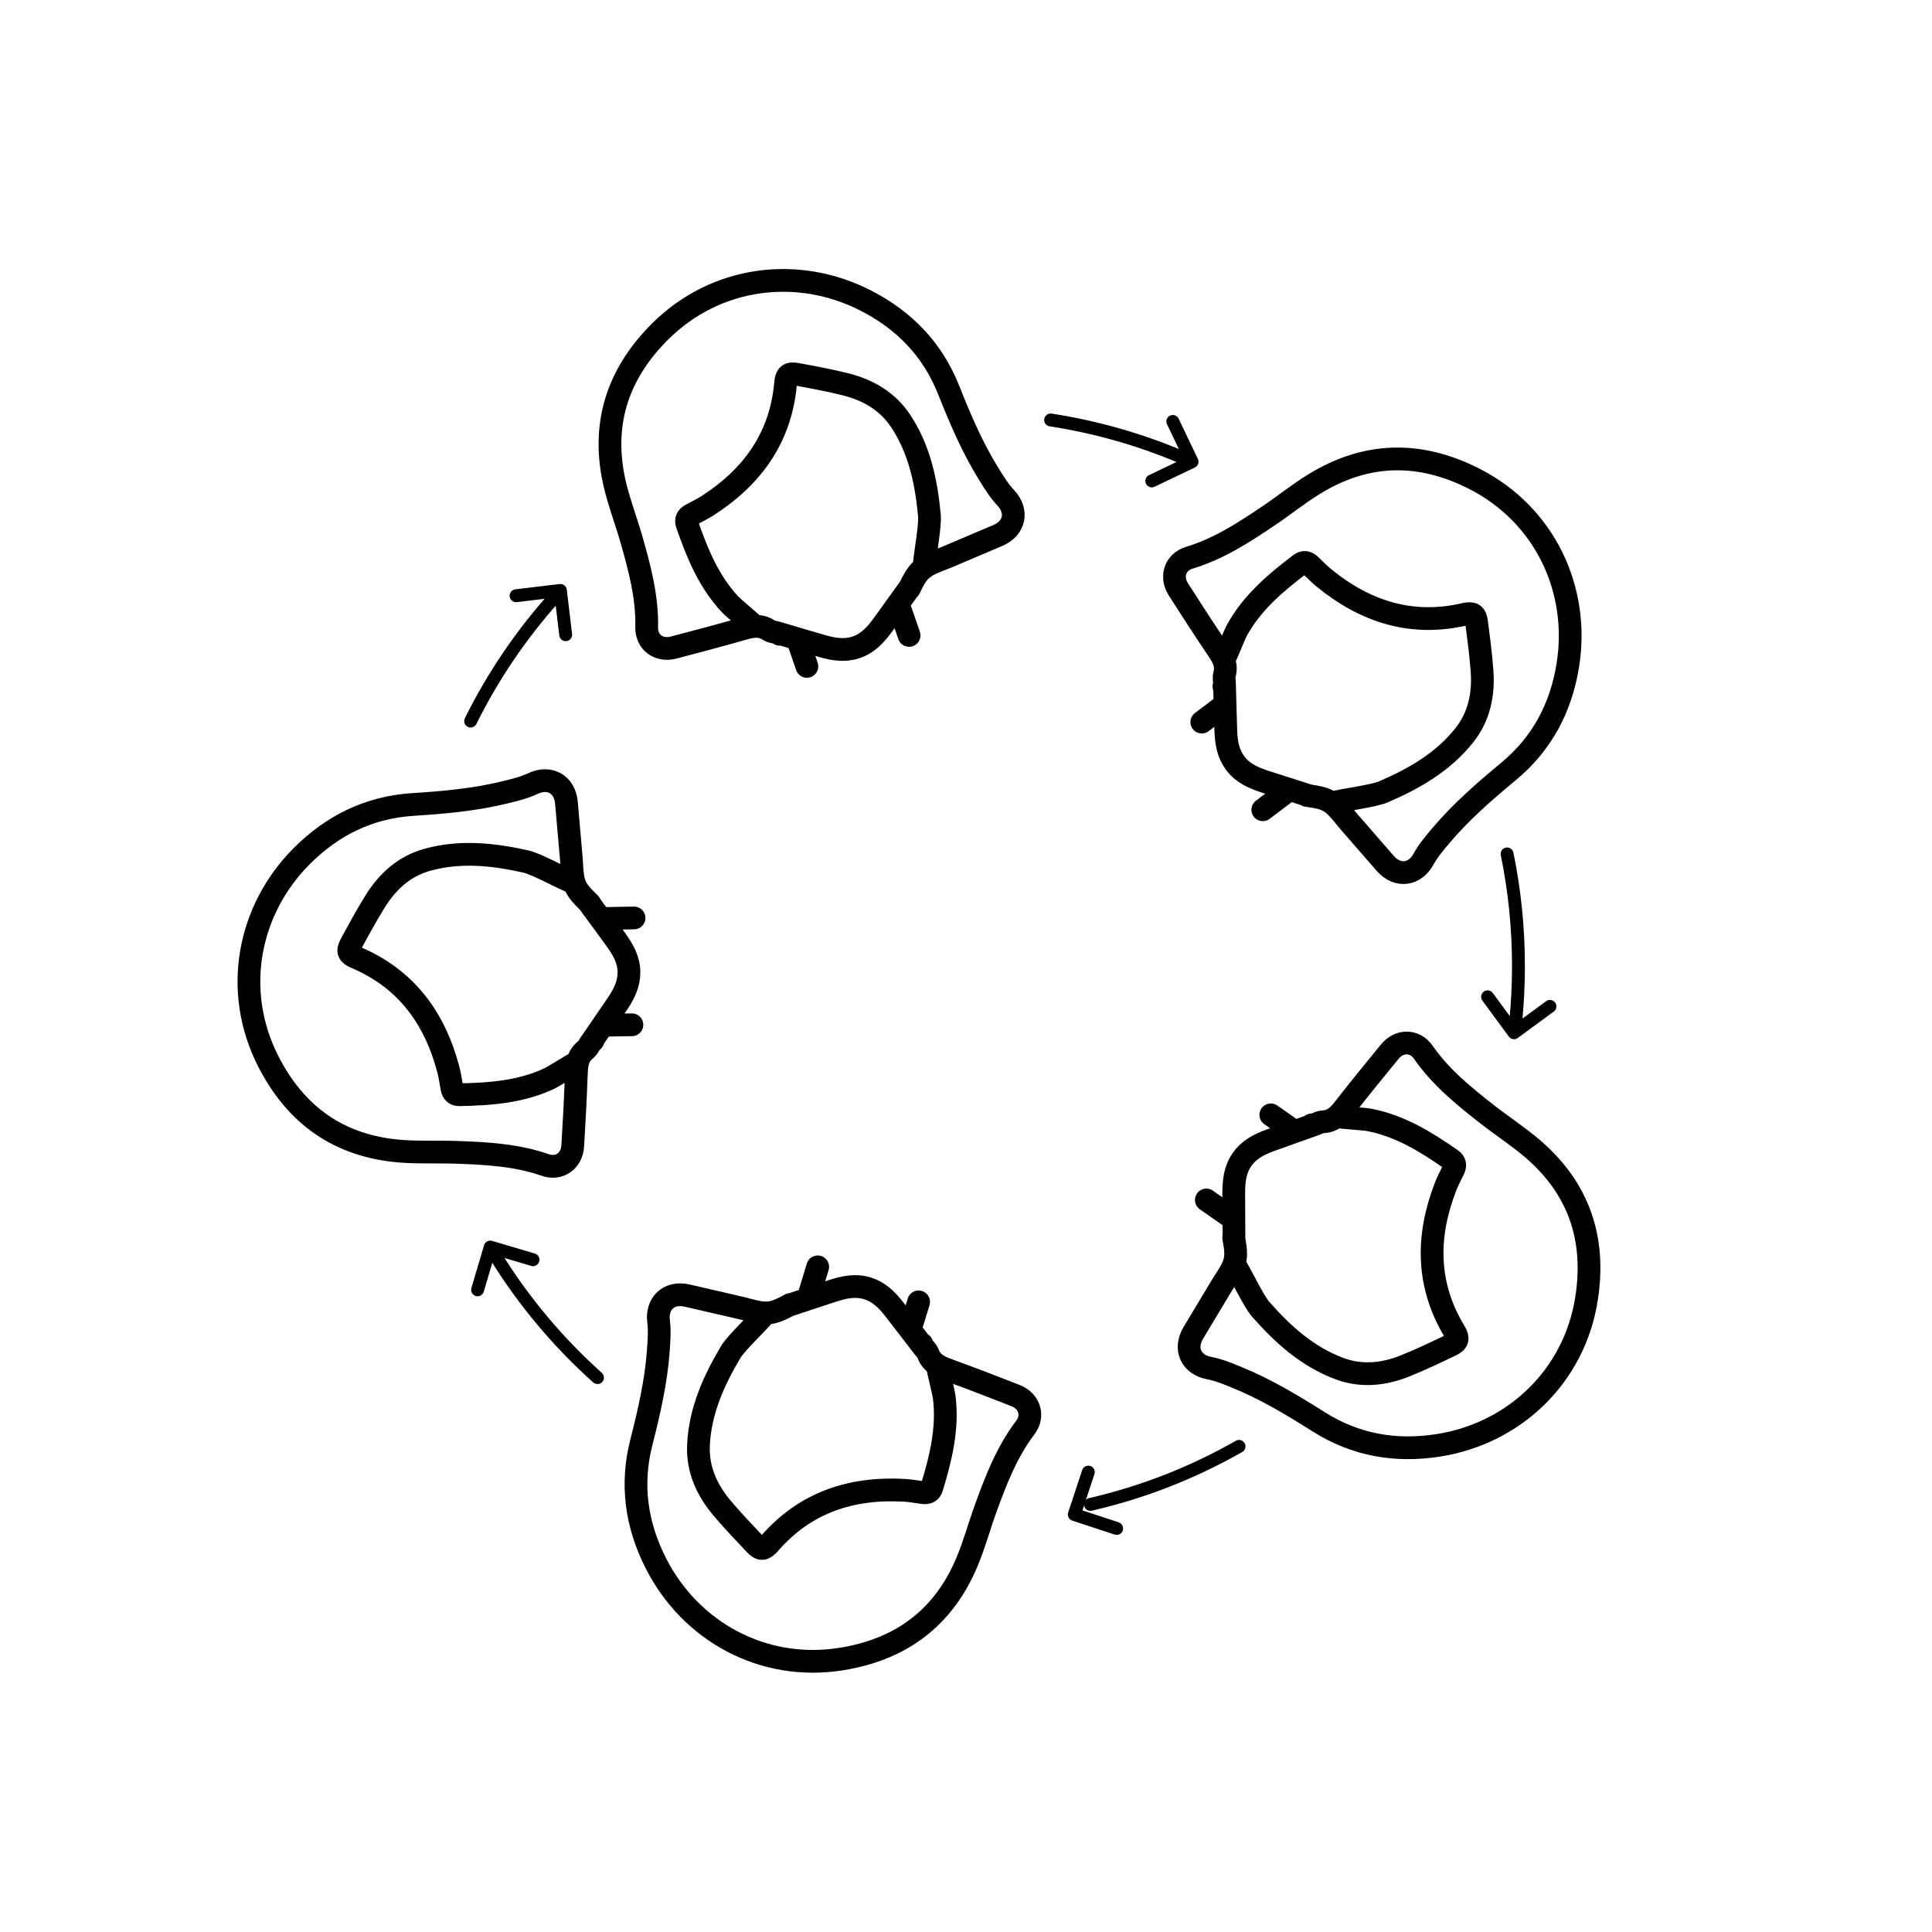
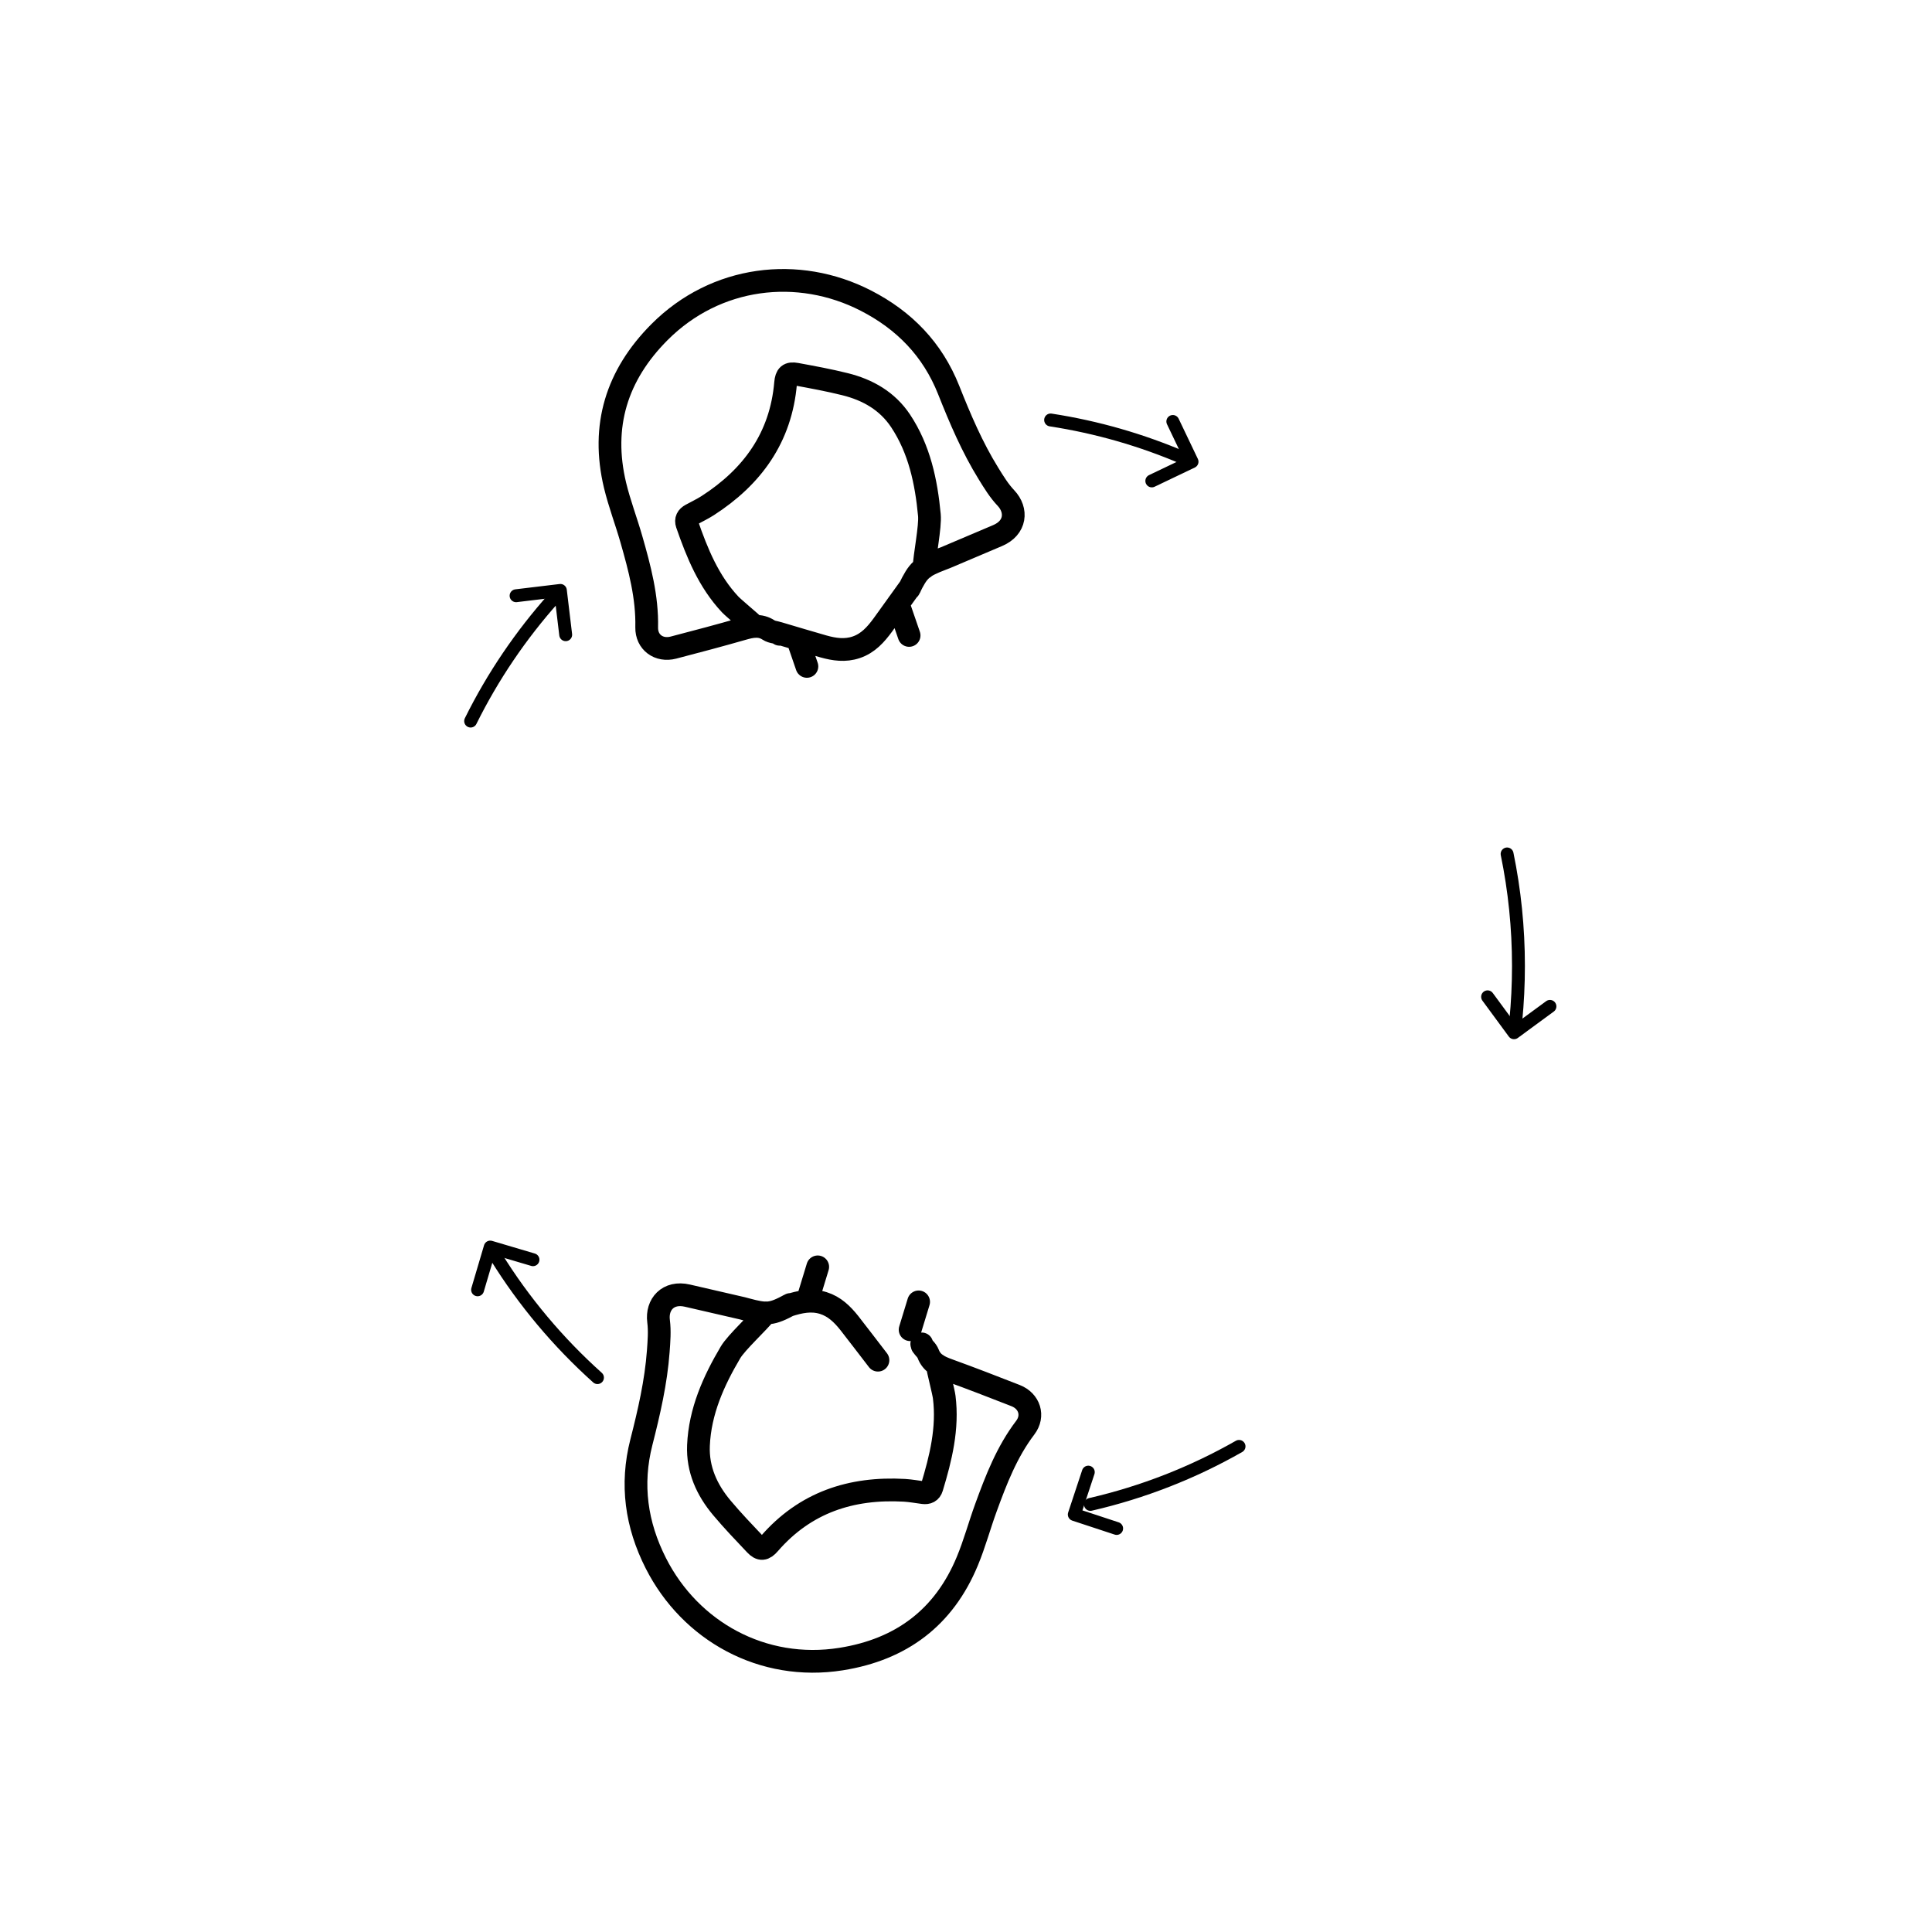
<svg xmlns="http://www.w3.org/2000/svg" version="1.1" id="Capa_1" x="0px" y="0px" viewBox="0 0 400 400" style="enable-background:new 0 0 400 400;" xml:space="preserve">
  <style type="text/css">
	.st0{fill:#FFFFFF;}
	.st1{fill:none;stroke:#000000;stroke-width:5;stroke-linecap:round;stroke-linejoin:round;stroke-miterlimit:10;}
	.st2{fill:none;stroke:#000000;stroke-width:2;stroke-linecap:round;stroke-linejoin:round;stroke-miterlimit:10;}
	.st3{fill:none;stroke:#000000;stroke-width:0.5;stroke-linecap:round;stroke-linejoin:round;stroke-miterlimit:10;}
	.st4{fill:none;stroke:#000000;stroke-width:2.5;stroke-linecap:round;stroke-linejoin:round;stroke-miterlimit:10;}
	.st5{fill:none;stroke:#000000;stroke-width:1.301;stroke-linecap:round;stroke-linejoin:round;stroke-miterlimit:10;}
	.st6{fill:none;}
	.st7{fill:#17223C;}
	.st8{fill:none;stroke:#000000;stroke-width:1.295;stroke-linecap:round;stroke-linejoin:round;stroke-miterlimit:10;}
	.st9{fill:none;stroke:#000000;stroke-width:1.228;stroke-linecap:round;stroke-linejoin:round;stroke-miterlimit:10;}
	.st10{fill:none;stroke:#000000;stroke-width:4.938;stroke-linecap:round;stroke-linejoin:round;stroke-miterlimit:10;}
	.st11{fill:none;stroke:#000000;stroke-width:4.665;stroke-linecap:round;stroke-linejoin:round;stroke-miterlimit:10;}
	.st12{fill:none;stroke:#000000;stroke-width:4.816;stroke-linecap:round;stroke-linejoin:round;stroke-miterlimit:10;}
	.st13{fill:none;stroke:#000000;stroke-width:4.709;stroke-linecap:round;stroke-linejoin:round;stroke-miterlimit:10;}
	.st14{fill:#FFFFFF;stroke:#000000;stroke-width:4.709;stroke-linecap:round;stroke-linejoin:round;stroke-miterlimit:10;}
	.st15{fill:none;stroke:#000000;stroke-width:2.669;stroke-linecap:round;stroke-linejoin:round;stroke-miterlimit:10;}
	.st16{fill:none;stroke:#000000;stroke-width:1.427;stroke-linecap:round;stroke-linejoin:round;stroke-miterlimit:10;}
	.st17{fill:none;stroke:#000000;stroke-width:1.349;stroke-linecap:round;stroke-linejoin:round;stroke-miterlimit:10;}
	.st18{fill:none;stroke:#000000;stroke-width:1.392;stroke-linecap:round;stroke-linejoin:round;stroke-miterlimit:10;}
	.st19{fill:none;stroke:#000000;stroke-width:1.361;stroke-linecap:round;stroke-linejoin:round;stroke-miterlimit:10;}
</style>
  <g>
    <g>
      <g id="_x3C_Repetición_radial_x3E__00000030445095191596150290000016516206180598092963_">
-         <path class="st13" d="M190.84,278.24c0.1,0.32,0.28,0.62,0.56,0.93c0.32,0.33,0.62,0.73,0.78,1.15c0.74,1.95,2.36,2.67,4.17,3.33     c4.66,1.69,9.29,3.48,13.91,5.29c2.89,1.13,3.87,4.19,2.01,6.64c-3.81,5.01-6.03,10.77-8.15,16.59     c-1.34,3.67-2.35,7.46-3.85,11.06c-4.84,11.67-13.67,18.28-26.11,20.26c-16.27,2.59-31.25-5.78-38.38-19.85     c-4.04-7.97-5.23-16.28-2.99-25.04c1.58-6.2,3.03-12.45,3.5-18.86c0.15-2.06,0.32-4.17,0.06-6.2c-0.45-3.46,1.96-6.23,5.98-5.29     c3.8,0.89,7.6,1.75,11.4,2.63c0.25,0.06,0.49,0.13,0.74,0.2c4.34,1.17,5.3,1.08,9.17-1 M188.43,275.3     c0.4-1.31,0.71-2.34,1.03-3.37c0.24-0.8,0.48-1.59,0.73-2.39 M190.93,278.58c0.06,0.07,0.11,0.14,0.16,0.2 M163.23,270.28     c1.93-0.64,7.57-2.51,9.17-3.03c2.36-0.76,4.73-1.28,7.23-0.5c2.3,0.72,3.91,2.3,5.36,4.11c1.06,1.33,4.54,5.9,5.95,7.72      M169.3,262.29c-0.64,2.1-1.28,4.21-2.03,6.66 M194.02,282.55c0.2,1.21,1.35,5.7,1.47,6.7c0.81,6.47-0.71,12.63-2.56,18.74     c-0.27,0.89-0.9,1.16-1.77,1.05c-1.3-0.17-2.6-0.41-3.91-0.49c-11.03-0.62-20.58,2.51-27.99,11.07     c-1.05,1.21-1.78,1.31-2.86,0.17c-2.36-2.49-4.73-4.97-6.94-7.6c-3.12-3.71-5.06-7.98-4.85-12.92c0.3-7.05,3.11-13.32,6.63-19.27     c1.23-2.08,5.79-6.23,7.31-8.19" />
+         <path class="st13" d="M190.84,278.24c0.1,0.32,0.28,0.62,0.56,0.93c0.32,0.33,0.62,0.73,0.78,1.15c0.74,1.95,2.36,2.67,4.17,3.33     c4.66,1.69,9.29,3.48,13.91,5.29c2.89,1.13,3.87,4.19,2.01,6.64c-3.81,5.01-6.03,10.77-8.15,16.59     c-1.34,3.67-2.35,7.46-3.85,11.06c-4.84,11.67-13.67,18.28-26.11,20.26c-16.27,2.59-31.25-5.78-38.38-19.85     c-4.04-7.97-5.23-16.28-2.99-25.04c1.58-6.2,3.03-12.45,3.5-18.86c0.15-2.06,0.32-4.17,0.06-6.2c-0.45-3.46,1.96-6.23,5.98-5.29     c3.8,0.89,7.6,1.75,11.4,2.63c0.25,0.06,0.49,0.13,0.74,0.2c4.34,1.17,5.3,1.08,9.17-1 M188.43,275.3     c0.4-1.31,0.71-2.34,1.03-3.37c0.24-0.8,0.48-1.59,0.73-2.39 M190.93,278.58c0.06,0.07,0.11,0.14,0.16,0.2 M163.23,270.28     c2.36-0.76,4.73-1.28,7.23-0.5c2.3,0.72,3.91,2.3,5.36,4.11c1.06,1.33,4.54,5.9,5.95,7.72      M169.3,262.29c-0.64,2.1-1.28,4.21-2.03,6.66 M194.02,282.55c0.2,1.21,1.35,5.7,1.47,6.7c0.81,6.47-0.71,12.63-2.56,18.74     c-0.27,0.89-0.9,1.16-1.77,1.05c-1.3-0.17-2.6-0.41-3.91-0.49c-11.03-0.62-20.58,2.51-27.99,11.07     c-1.05,1.21-1.78,1.31-2.86,0.17c-2.36-2.49-4.73-4.97-6.94-7.6c-3.12-3.71-5.06-7.98-4.85-12.92c0.3-7.05,3.11-13.32,6.63-19.27     c1.23-2.08,5.79-6.23,7.31-8.19" />
      </g>
      <g id="_x3C_Repetición_radial_x3E__00000086666593093796979090000009413532216250118016_">
-         <path class="st13" d="M122.76,215.46c-0.27,0.19-0.51,0.45-0.71,0.82c-0.22,0.4-0.5,0.82-0.85,1.1c-1.62,1.31-1.81,3.07-1.88,5     c-0.17,4.96-0.44,9.91-0.74,14.86c-0.18,3.1-2.78,4.98-5.69,3.96c-5.94-2.07-12.11-2.4-18.29-2.62c-3.9-0.14-7.82,0.07-11.7-0.24     c-12.59-1-21.61-7.35-27.34-18.57c-7.49-14.67-4.17-31.51,7.02-42.63c6.34-6.3,13.86-10,22.89-10.58     c6.39-0.41,12.77-0.97,19.01-2.5c2.01-0.49,4.07-0.98,5.92-1.86c3.15-1.5,6.53-0.06,6.88,4.05c0.33,3.89,0.68,7.77,1.02,11.66     c0.02,0.25,0.03,0.51,0.04,0.76c0.23,4.49,0.61,5.37,3.79,8.41 M124.81,212.27c1.36-0.02,2.44-0.04,3.52-0.06     c0.83-0.01,1.66-0.03,2.5-0.04 M122.47,215.66c-0.05,0.08-0.1,0.15-0.15,0.21 M121.8,186.75c1.21,1.64,4.73,6.42,5.71,7.79     c1.45,2.01,2.68,4.1,2.71,6.72c0.02,2.41-0.98,4.43-2.25,6.36c-0.94,1.42-4.21,6.14-5.5,8.04 M131.27,190.05     c-2.2,0.04-4.4,0.08-6.97,0.13 M119.64,219.83c-1.09,0.57-5.01,3.04-5.91,3.47c-5.91,2.77-12.23,3.23-18.62,3.35     c-0.93,0.02-1.38-0.5-1.54-1.36c-0.24-1.29-0.41-2.6-0.75-3.87c-2.82-10.68-8.75-18.8-19.17-23.2c-1.48-0.62-1.8-1.28-1.05-2.66     c1.63-3.01,3.27-6.04,5.08-8.95c2.56-4.12,6.02-7.28,10.79-8.6c6.8-1.89,13.63-1.16,20.37,0.35c2.36,0.53,7.71,3.58,10.05,4.42" />
-       </g>
+         </g>
      <g id="_x3C_Repetición_radial_x3E__00000164502112080947278840000010836677311519568557_">
        <path class="st13" d="M161.42,131.32c-0.26-0.2-0.59-0.34-1-0.42c-0.45-0.08-0.93-0.22-1.31-0.47c-1.75-1.14-3.48-0.77-5.33-0.24     c-4.77,1.37-9.56,2.64-14.36,3.89c-3.01,0.78-5.59-1.11-5.53-4.19c0.14-6.29-1.46-12.26-3.16-18.21     c-1.07-3.75-2.48-7.42-3.39-11.2c-2.94-12.28,0.32-22.82,9.22-31.74c11.64-11.66,28.68-13.7,42.71-6.5     c7.95,4.08,13.8,10.09,17.14,18.5c2.36,5.95,4.87,11.85,8.25,17.31c1.09,1.76,2.19,3.57,3.6,5.05c2.4,2.54,2.07,6.19-1.73,7.79     c-3.6,1.52-7.18,3.05-10.77,4.57c-0.23,0.1-0.48,0.18-0.71,0.27c-4.2,1.61-4.92,2.24-6.83,6.2 M165.1,132.28     c0.45,1.29,0.8,2.31,1.15,3.33c0.27,0.79,0.55,1.57,0.81,2.36 M161.15,131.1c-0.09-0.03-0.17-0.05-0.25-0.07 M188.44,121.53     c-1.19,1.66-4.65,6.48-5.64,7.84c-1.47,2-3.07,3.82-5.55,4.65c-2.29,0.77-4.52,0.44-6.75-0.18c-1.64-0.45-7.14-2.1-9.35-2.75      M188.22,131.56c-0.72-2.08-1.44-4.16-2.27-6.59 M156.31,129.7c-0.88-0.86-4.44-3.82-5.13-4.55c-4.46-4.76-6.85-10.64-8.94-16.67     c-0.3-0.88,0.05-1.47,0.82-1.89c1.15-0.63,2.35-1.2,3.45-1.9c9.28-5.98,15.18-14.13,16.14-25.4c0.14-1.6,0.66-2.11,2.21-1.82     c3.37,0.62,6.75,1.24,10.08,2.07c4.71,1.16,8.78,3.48,11.52,7.6c3.9,5.88,5.31,12.6,5.96,19.49c0.23,2.41-1.02,8.44-1.1,10.92" />
      </g>
      <g id="_x3C_Repetición_radial_x3E__00000063608573120494957390000000931112363925041577_">
-         <path class="st13" d="M253.4,142.09c0.11-0.31,0.14-0.67,0.09-1.08c-0.06-0.46-0.08-0.95,0.04-1.39     c0.54-2.01-0.34-3.55-1.42-5.14c-2.78-4.11-5.47-8.28-8.14-12.46c-1.67-2.62-0.67-5.66,2.27-6.55     c6.02-1.81,11.21-5.17,16.34-8.63c3.24-2.18,6.29-4.65,9.61-6.68c10.78-6.59,21.8-6.75,33.03-1.04     c14.69,7.47,21.89,23.04,19.38,38.61c-1.42,8.82-5.34,16.24-12.3,22.01c-4.93,4.09-9.77,8.29-13.92,13.2     c-1.34,1.58-2.71,3.19-3.69,4.99c-1.67,3.07-5.25,3.88-7.95,0.76c-2.55-2.95-5.12-5.89-7.68-8.83c-0.17-0.19-0.32-0.4-0.48-0.59     c-2.82-3.5-3.65-3.99-8.01-4.58 M253.62,145.88c-1.09,0.82-1.95,1.47-2.81,2.12c-0.66,0.5-1.33,1-1.99,1.5 M253.52,141.76     c0-0.09-0.01-0.18-0.01-0.26 M271.06,164.76c-1.94-0.62-7.6-2.42-9.2-2.94c-2.36-0.78-4.58-1.74-6.14-3.84     c-1.44-1.94-1.82-4.16-1.92-6.47c-0.07-1.7-0.21-7.44-0.28-9.74 M261.45,167.65c1.75-1.33,3.51-2.65,5.56-4.2 M253.36,136.73     c0.55-1.1,2.26-5.4,2.75-6.28c3.15-5.71,8-9.8,13.09-13.66c0.74-0.56,1.41-0.41,2.05,0.19c0.95,0.9,1.86,1.86,2.88,2.69     c8.56,6.98,18.13,10.07,29.15,7.5c1.56-0.36,2.21-0.02,2.41,1.54c0.45,3.4,0.9,6.81,1.15,10.22c0.35,4.84-0.59,9.43-3.67,13.3     c-4.39,5.53-10.34,8.95-16.69,11.69c-2.22,0.96-8.34,1.64-10.73,2.33" />
-       </g>
+         </g>
      <g id="_x3C_Repetición_radial_x3E__00000016075228611177287140000015137867467138375354_">
-         <path class="st13" d="M271.58,232.89c0.33,0.01,0.68-0.07,1.05-0.25c0.42-0.2,0.88-0.37,1.34-0.39c2.08-0.1,3.27-1.42,4.45-2.94     c3.05-3.91,6.18-7.76,9.33-11.59c1.97-2.4,5.18-2.39,6.93,0.14c3.59,5.17,8.38,9.06,13.26,12.87c3.07,2.4,6.37,4.54,9.33,7.07     c9.6,8.21,13.16,18.65,11.2,31.09c-2.56,16.27-15.15,27.94-30.73,30.36c-8.83,1.37-17.1-0.06-24.74-4.89     c-5.41-3.42-10.9-6.73-16.85-9.16c-1.91-0.78-3.87-1.6-5.88-1.97c-3.43-0.64-5.31-3.79-3.18-7.32c2.02-3.34,4.02-6.69,6.03-10.03     c0.13-0.22,0.28-0.43,0.42-0.64c2.45-3.77,2.67-4.71,1.88-9.03 M268.04,234.27c-1.12-0.78-2-1.4-2.88-2.02     c-0.68-0.48-1.37-0.95-2.05-1.43 M271.93,232.9c0.09-0.03,0.17-0.06,0.24-0.09 M255.48,256.69c-0.01-2.04-0.05-7.98-0.05-9.66     c0.01-2.48,0.24-4.9,1.76-7.03c1.4-1.97,3.39-3.01,5.56-3.82c1.59-0.6,7.02-2.5,9.18-3.27 M249.76,248.44     c1.8,1.26,3.6,2.52,5.71,3.99 M276.66,231.19c1.22,0.18,5.84,0.48,6.82,0.67c6.41,1.23,11.79,4.58,17.03,8.23     c0.76,0.53,0.83,1.22,0.45,2.01c-0.56,1.19-1.2,2.35-1.67,3.57c-3.99,10.3-3.98,20.35,1.88,30.04c0.83,1.37,0.7,2.09-0.72,2.77     c-3.09,1.48-6.19,2.96-9.37,4.25c-4.49,1.83-9.15,2.35-13.78,0.62c-6.61-2.47-11.71-7.07-16.27-12.26     c-1.6-1.82-4.14-7.43-5.53-9.48" />
-       </g>
+         </g>
    </g>
    <path class="st15" d="M123.7,285.22c-8.14-7.3-15.24-15.74-21.02-25.08" />
    <path class="st15" d="M256.53,299.46c-9.49,5.41-19.83,9.49-30.77,12.01" />
    <path class="st15" d="M312.03,176.8c1.54,7.49,2.35,15.25,2.35,23.2c0,3.83-0.19,7.61-0.55,11.34" />
    <path class="st15" d="M217.52,86.95c9.64,1.48,18.88,4.17,27.56,7.89" />
    <path class="st15" d="M97.44,149.29c4.59-9.27,10.41-17.83,17.23-25.47" />
    <polyline class="st15" points="106.85,123.34 116.02,122.24 117.12,131.41" />
    <polyline class="st15" points="242.82,87.26 246.8,95.59 238.47,99.57" />
    <polyline class="st15" points="320.9,208.36 313.46,213.82 307.99,206.38" />
    <polyline class="st15" points="231.19,316.45 222.42,313.56 225.32,304.79" />
    <polyline class="st15" points="98.88,267.04 101.5,258.19 110.35,260.81" />
  </g>
</svg>